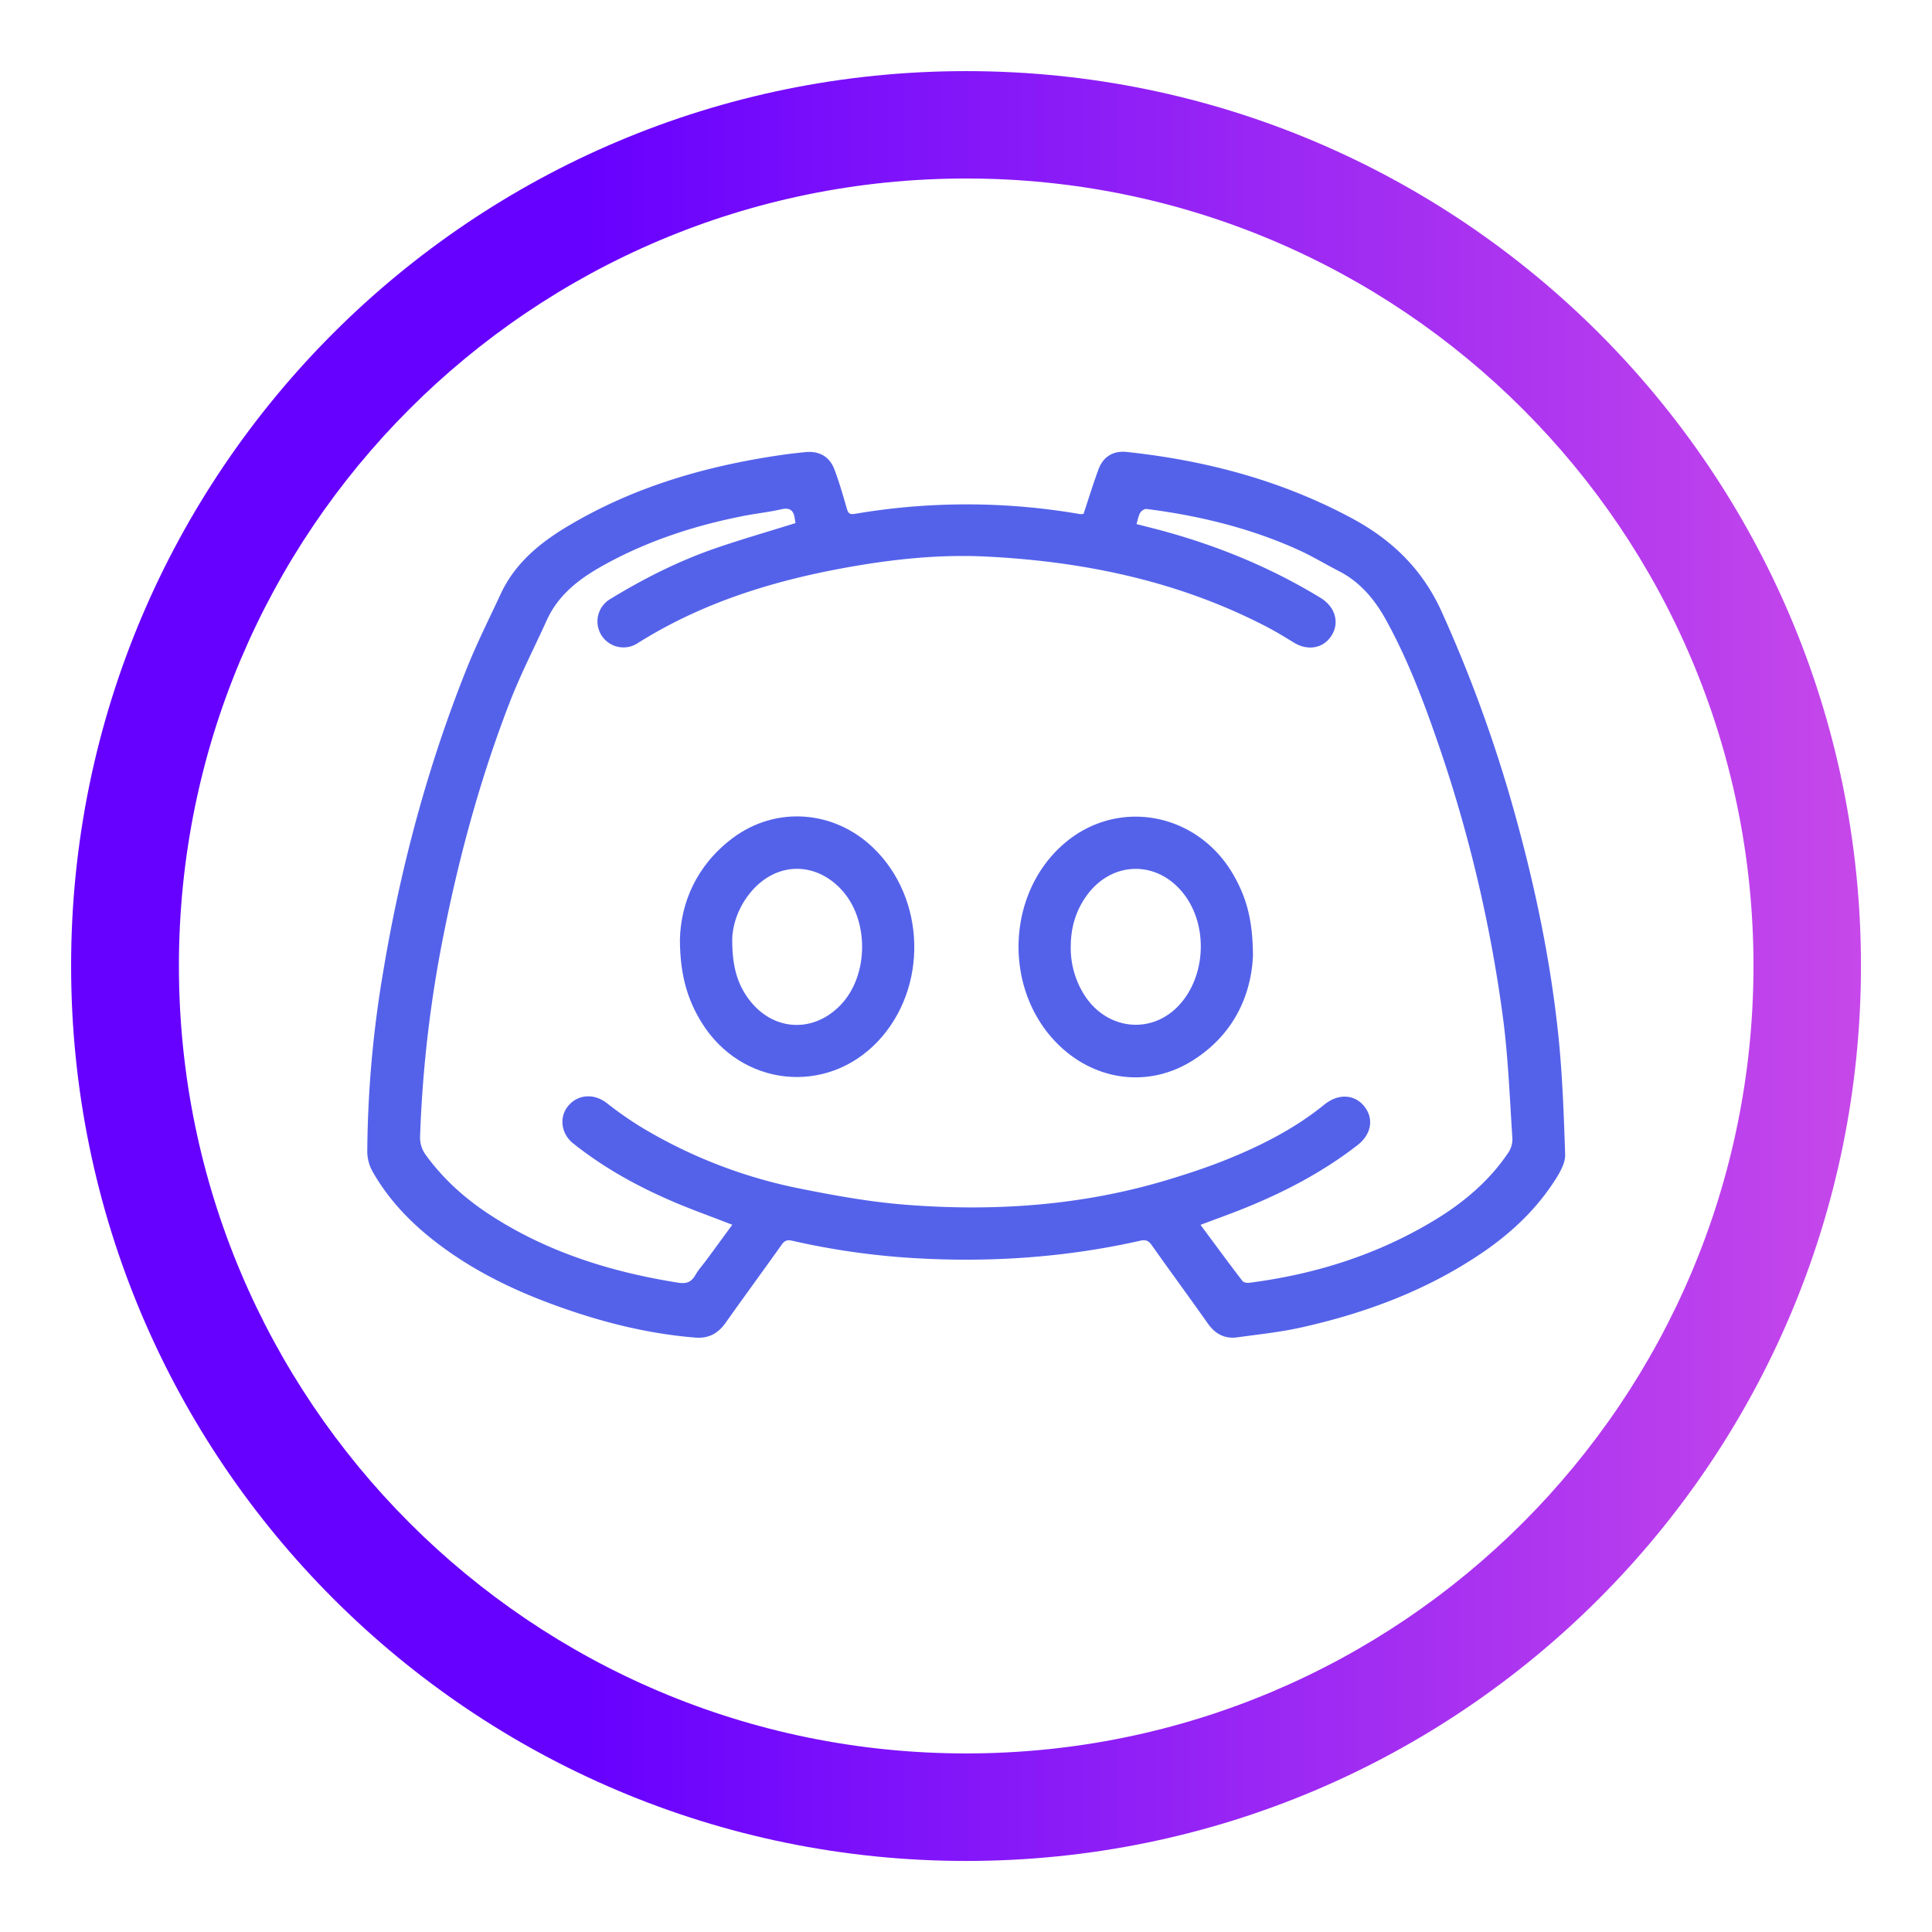
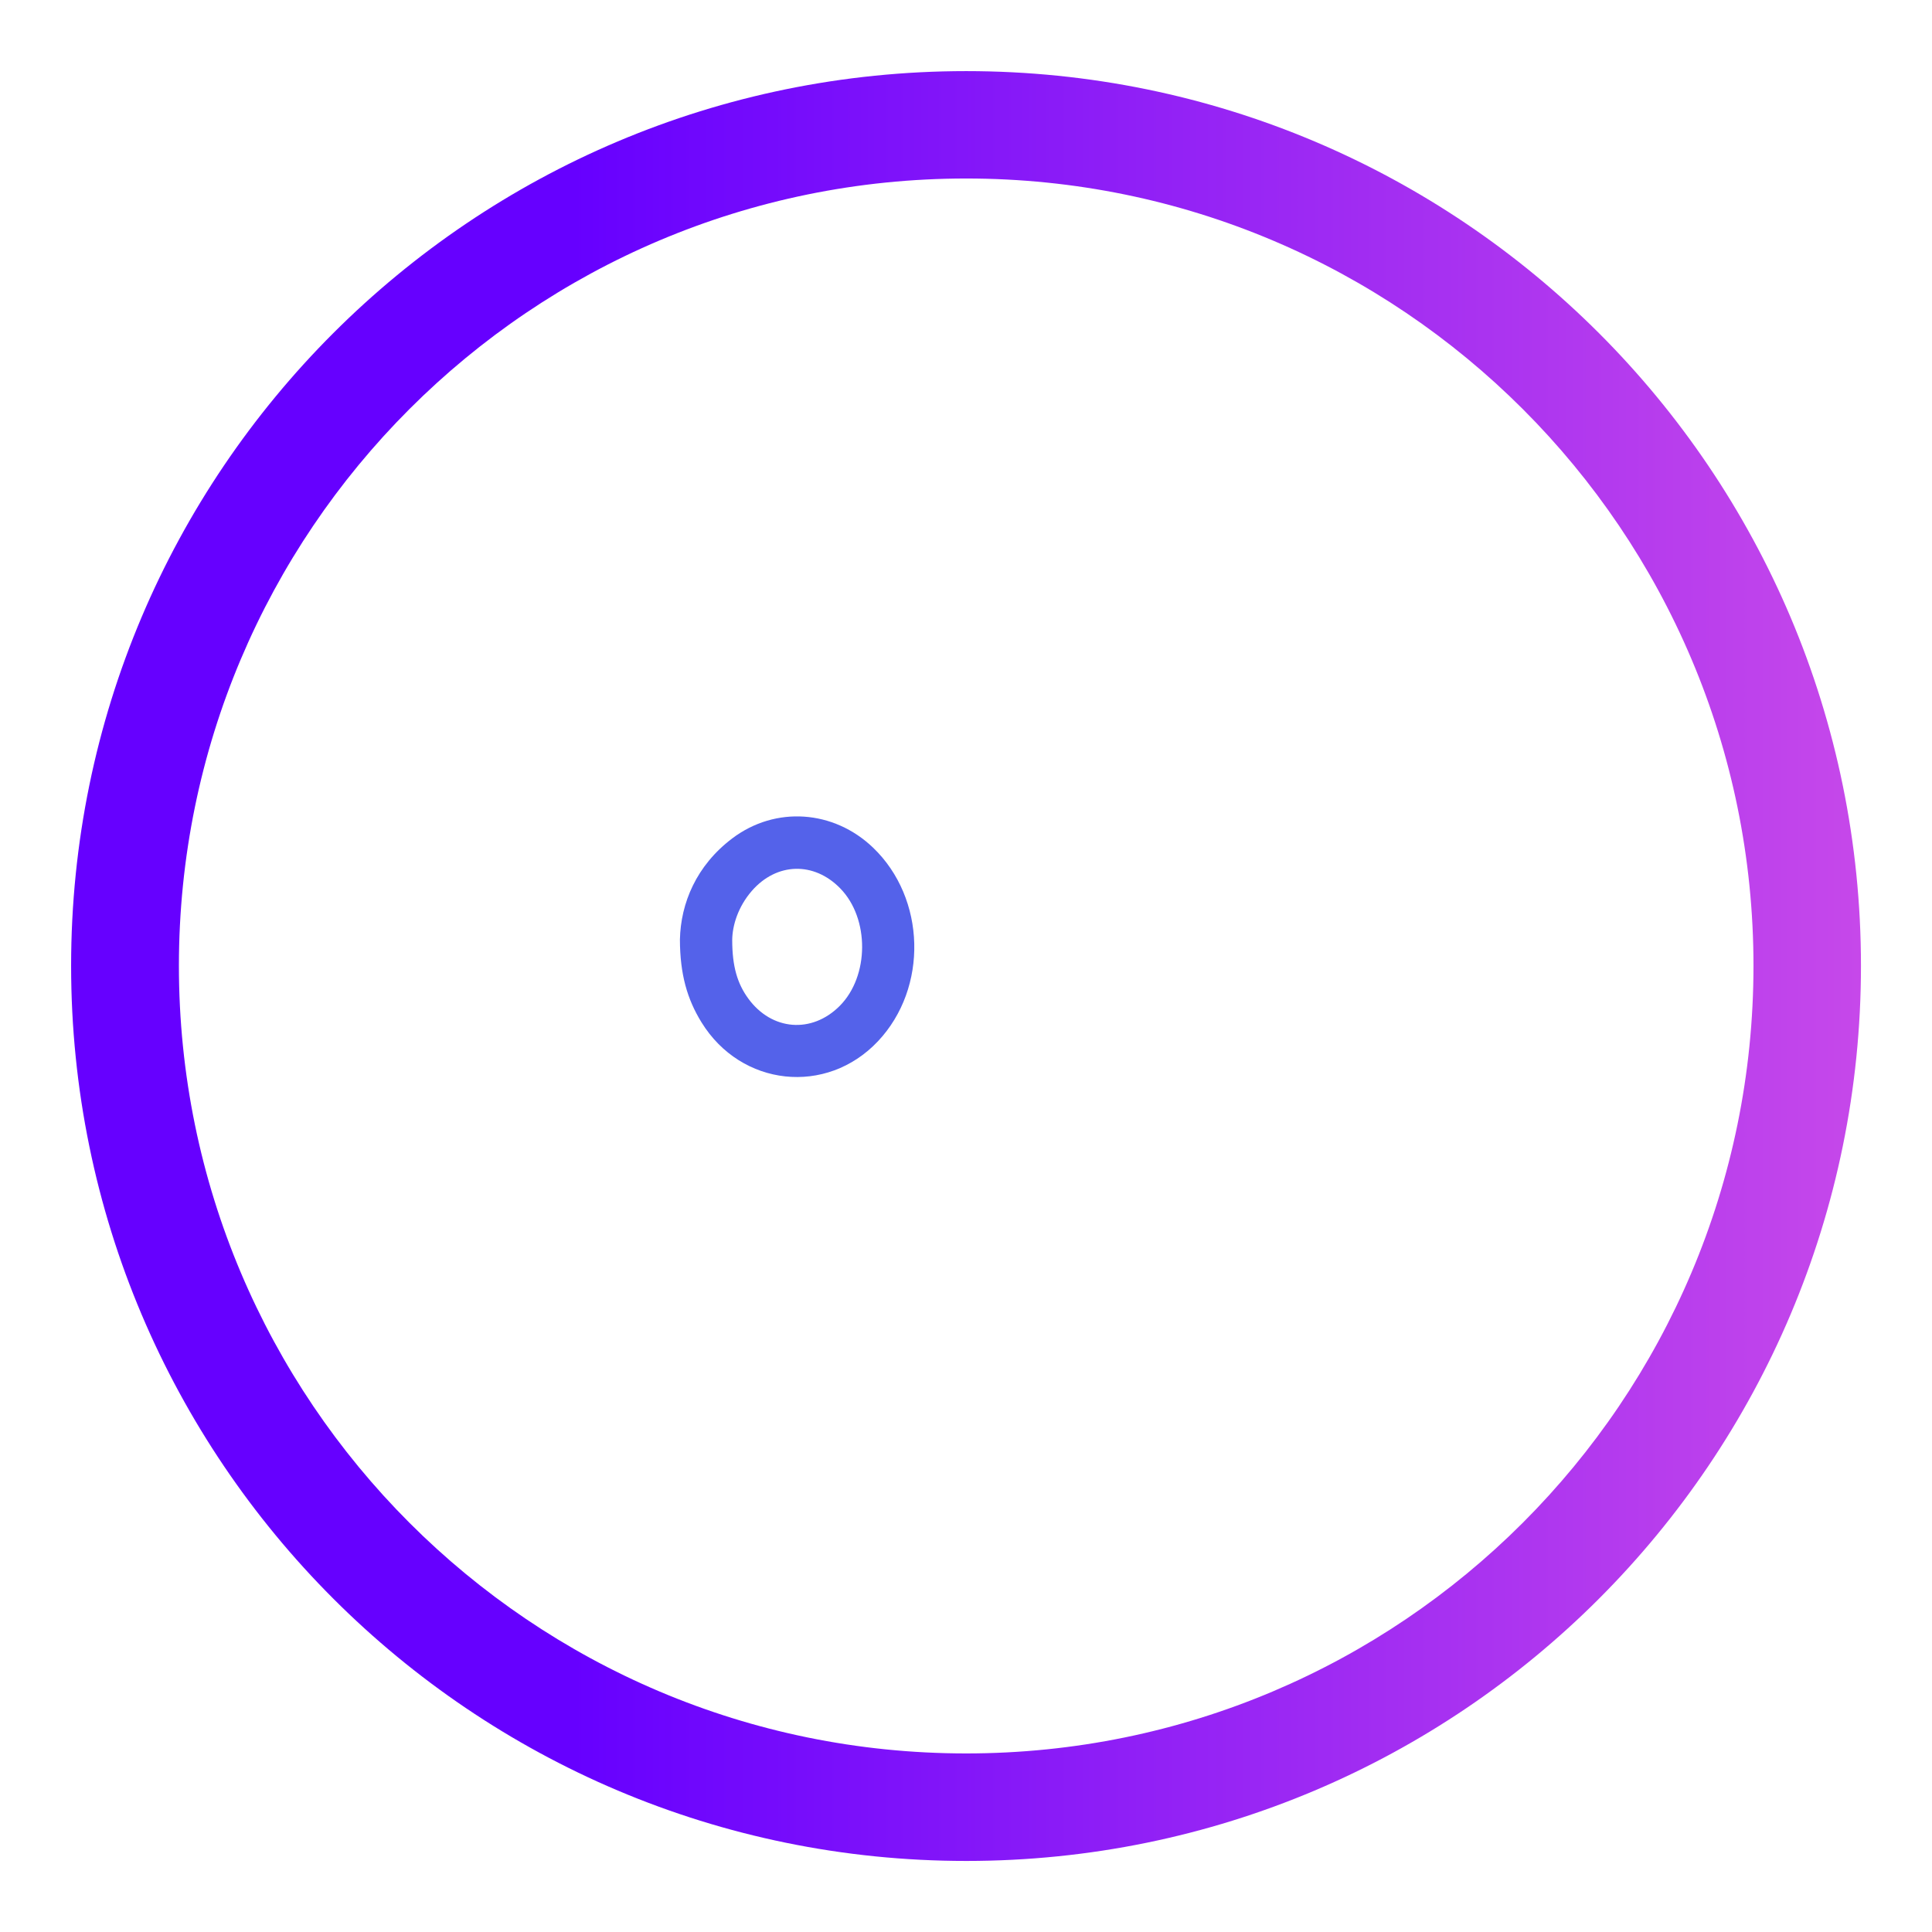
<svg xmlns="http://www.w3.org/2000/svg" id="Слой_1" data-name="Слой 1" viewBox="0 0 1200 1200">
  <defs>
    <style>.cls-1{fill:url(#Безымянный_градиент_13);}.cls-2{fill:#5462ea;}</style>
    <linearGradient id="Безымянный_градиент_13" x1="44.17" y1="600" x2="1155.83" y2="600" gradientUnits="userSpaceOnUse">
      <stop offset="0.28" stop-color="#60f" />
      <stop offset="1" stop-color="#c648ea" />
    </linearGradient>
  </defs>
  <path class="cls-1" d="M600.12,44.17c-307,0-555.95,248.73-555.95,555.7s249,556,556,556,555.71-249,555.71-556S907.1,44.17,600.12,44.17Zm0,1044.92c-270.22,0-489-219-489-489.22,0-270,218.74-489,489-489,270,0,489,219,489,489C1089.09,870.1,870.1,1089.09,600.12,1089.09Z" />
-   <path class="cls-2" d="M673,319.22c3.17-9.54,5.94-18.6,9.21-27.47,3-8.25,9.32-12,18-11,49,5.3,95.83,17.68,139.54,41.2,24.91,13.41,43.7,31.61,55.61,57.81a866,866,0,0,1,46.89,130.62c11.69,42.83,20.66,86.24,25.42,130.36,2.74,25.31,3.62,50.86,4.48,76.33.17,5-2.88,10.5-5.71,15-11.52,18.31-26.9,33-44.65,45.25C887.2,801.1,848.66,815.52,808,824.56c-13,2.89-26.28,4.25-39.47,6.08-7.85,1.09-13.75-2.09-18.34-8.61-11.53-16.35-23.38-32.46-34.94-48.78-1.94-2.74-3.73-3.36-7-2.62-45.18,10.17-91,13.46-137.12,11a463.2,463.2,0,0,1-79.13-11c-3.24-.75-4.78.08-6.54,2.55-11.51,16.16-23.25,32.15-34.7,48.34-4.75,6.73-10.63,10-19.07,9.27-32.34-2.64-63.3-11-93.46-22.5-23.13-8.87-45.09-20-65-34.9-16.84-12.6-31.44-27.38-41.86-45.81a25.79,25.79,0,0,1-3.25-12.24,692.6,692.6,0,0,1,10-112.44c10.77-64.46,27.58-127.3,51.91-188,6.25-15.6,13.85-30.66,20.93-45.92,8.79-18.94,24-31.55,41.45-42,41.32-24.74,86.51-37.72,133.77-44.51,4.62-.66,9.26-1.16,13.9-1.64,8.64-.9,15.17,2.66,18.22,10.81,3,7.94,5.34,16.12,7.68,24.28.8,2.77,1.76,3.79,4.82,3.27a413.4,413.4,0,0,1,139.83.09A13,13,0,0,0,673,319.22ZM494.1,324.9c-.15-.87-.34-1.84-.47-2.82-.67-5.06-3-7-8.43-5.74-7.79,1.78-15.78,2.61-23.62,4.16-30.42,6-59.62,15.51-86.85,30.66-14.84,8.26-27.92,18.15-35.17,34.18-7.55,16.68-16,33-22.64,50.05-17.9,46.08-31,93.59-40.76,142.06a773,773,0,0,0-15.22,127.94,18.27,18.27,0,0,0,3.57,12.05c10.95,15.06,24.55,27.2,40.05,37.27,35.61,23.13,75.14,35.4,116.73,42,5,.79,8.11-.32,10.62-4.73,2-3.45,4.72-6.44,7.09-9.66,5.2-7.06,10.37-14.13,15.85-21.61-2.25-.86-3.77-1.43-5.28-2-11-4.29-22.19-8.25-33-13-21.64-9.37-42.15-20.83-60.64-35.59-7.52-6-8.69-16.32-3.1-23.12,6.09-7.41,16.18-8,24.1-1.84a222.08,222.08,0,0,0,20.43,14.37,307.08,307.08,0,0,0,99.47,38.71c21.53,4.33,43.3,8.25,65.14,10,55.5,4.41,110.46.66,164.06-15.66,12-3.64,23.87-7.54,35.44-12.2C783.3,711.6,804.24,701,822.69,686c8.49-6.87,18.7-6.43,24.76,1.26s4.27,17.39-4.26,24c-21.5,16.69-45.37,29.16-70.52,39.3-8.75,3.52-17.64,6.68-27,10.22,8.83,11.91,17.29,23.44,26,34.81.72,1,2.9,1.34,4.3,1.17,41-5.27,79.68-17.45,115.16-38.95,18-10.91,33.87-24.29,45.72-41.9a15.09,15.09,0,0,0,2.53-8.75c-1.63-24.6-2.55-49.33-5.69-73.76A875.75,875.75,0,0,0,891,455.33c-8.32-23.76-17.5-47.15-29.6-69.34-7.21-13.22-16.23-24.32-29.83-31.29-8.3-4.26-16.3-9.13-24.78-13-30.14-13.69-62-21.44-94.7-25.57-1.23-.15-3.22,1.19-3.91,2.38-1.12,1.93-1.45,4.31-2.27,7,4.9,1.26,9.38,2.37,13.83,3.55,35.48,9.44,69.14,23.14,100.54,42.32,8.66,5.29,11.89,14.76,7,23s-14.77,10.15-23.54,4.79c-5.54-3.39-11.09-6.79-16.85-9.79C732.37,361,673.66,348.76,612.77,345.7c-31.45-1.58-62.6,2.09-93.46,8-43.86,8.42-85.82,22.07-123.87,46.18a16.14,16.14,0,0,1-16.91-27.49c20.94-12.85,42.81-23.9,66.05-31.92C460.77,334.91,477.25,330.17,494.1,324.9Z" />
  <path class="cls-2" d="M422.31,583.6c.48-22.65,10.2-46,32.5-62.86,26.91-20.31,63.06-17.62,87.44,5.72,32.93,31.53,34.34,87.12,3.06,120.29-32,33.92-85,28.2-109.62-11.8C426.9,620.69,422.36,605.24,422.31,583.6Zm32.48.2c0,16.6,3.26,27.21,10,36.44,14.54,19.92,39.44,21.92,56.76,4.56,18.43-18.48,18.6-54.32.35-73C505.55,535,482.37,535.69,467,553.32,458.37,563.23,454.88,574.94,454.79,583.8Z" />
-   <path class="cls-2" d="M778.23,593.76c-1.1,24.51-12.11,49.49-38.42,65.53s-58.06,12.16-80.82-8.9c-35.5-32.84-35.07-93.3.89-125.48,33-29.57,83.2-21,106,18.09C774.27,557.43,778.18,571.75,778.23,593.76Zm-113.17-5.71a54.51,54.51,0,0,0,7.38,28.2c13.56,23.48,42.61,27.2,60.25,7.7,16.41-18.14,17.63-49.11,2.7-68.55-16.47-21.44-45-20.88-60.66,1.18C668,566,665.07,576.57,665.06,588.05Z" />
</svg>